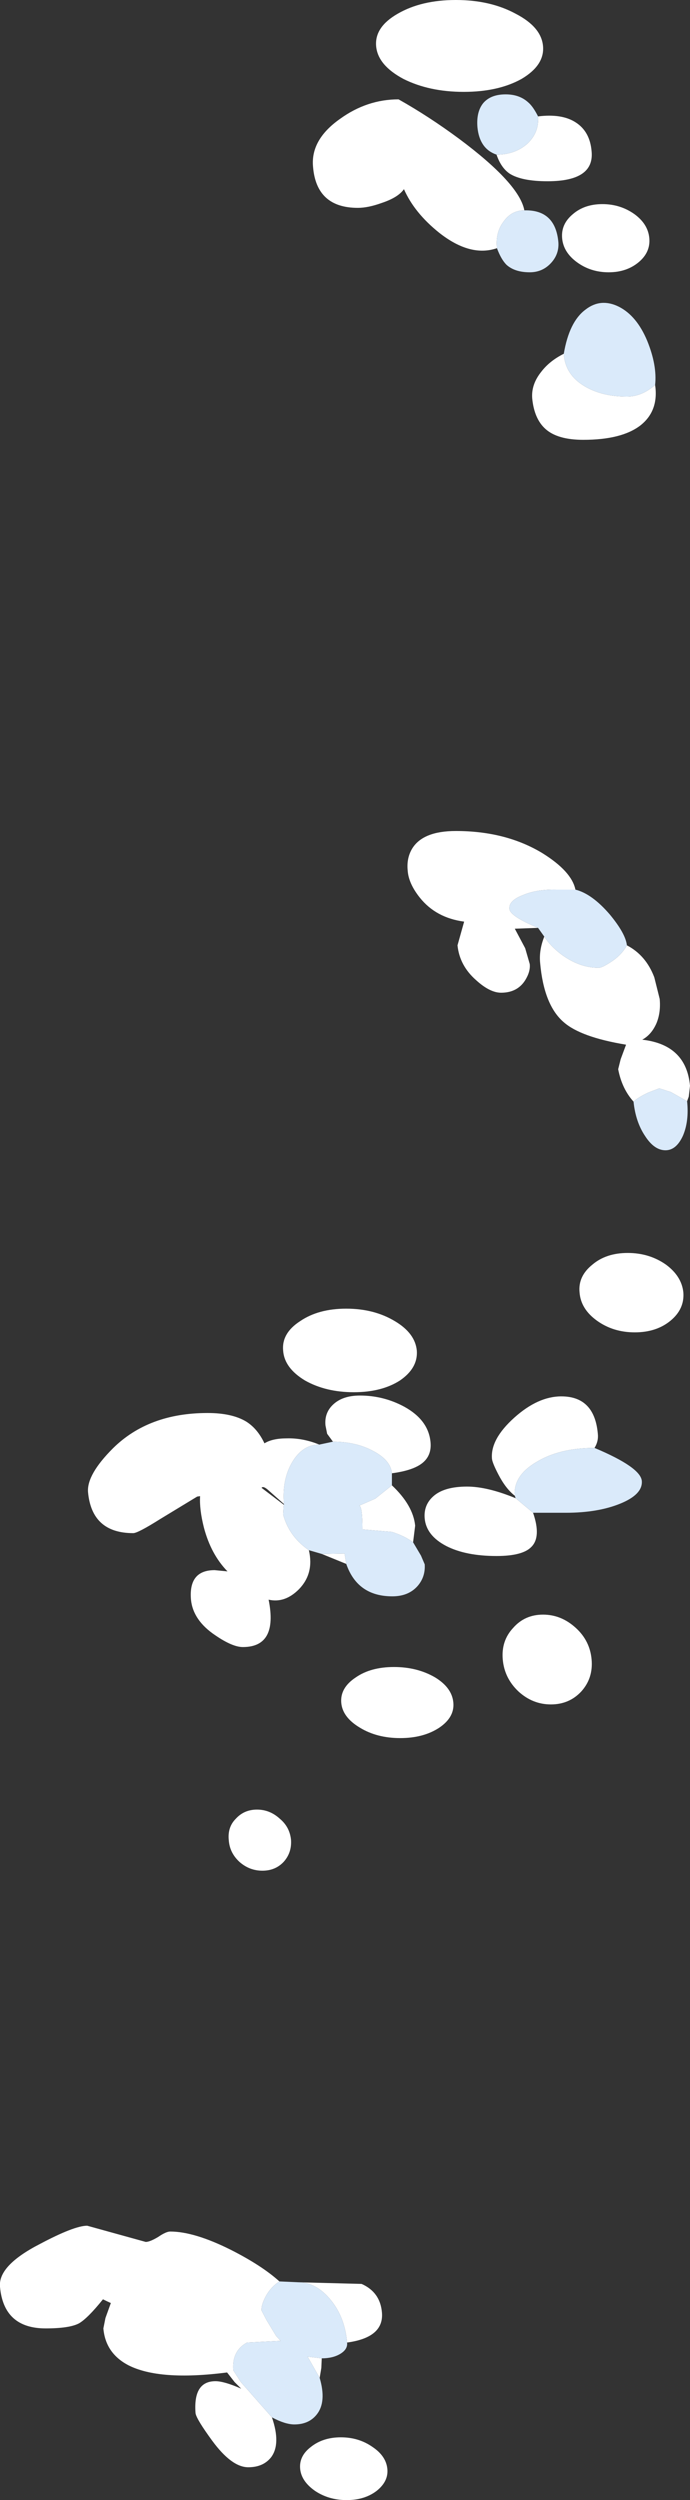
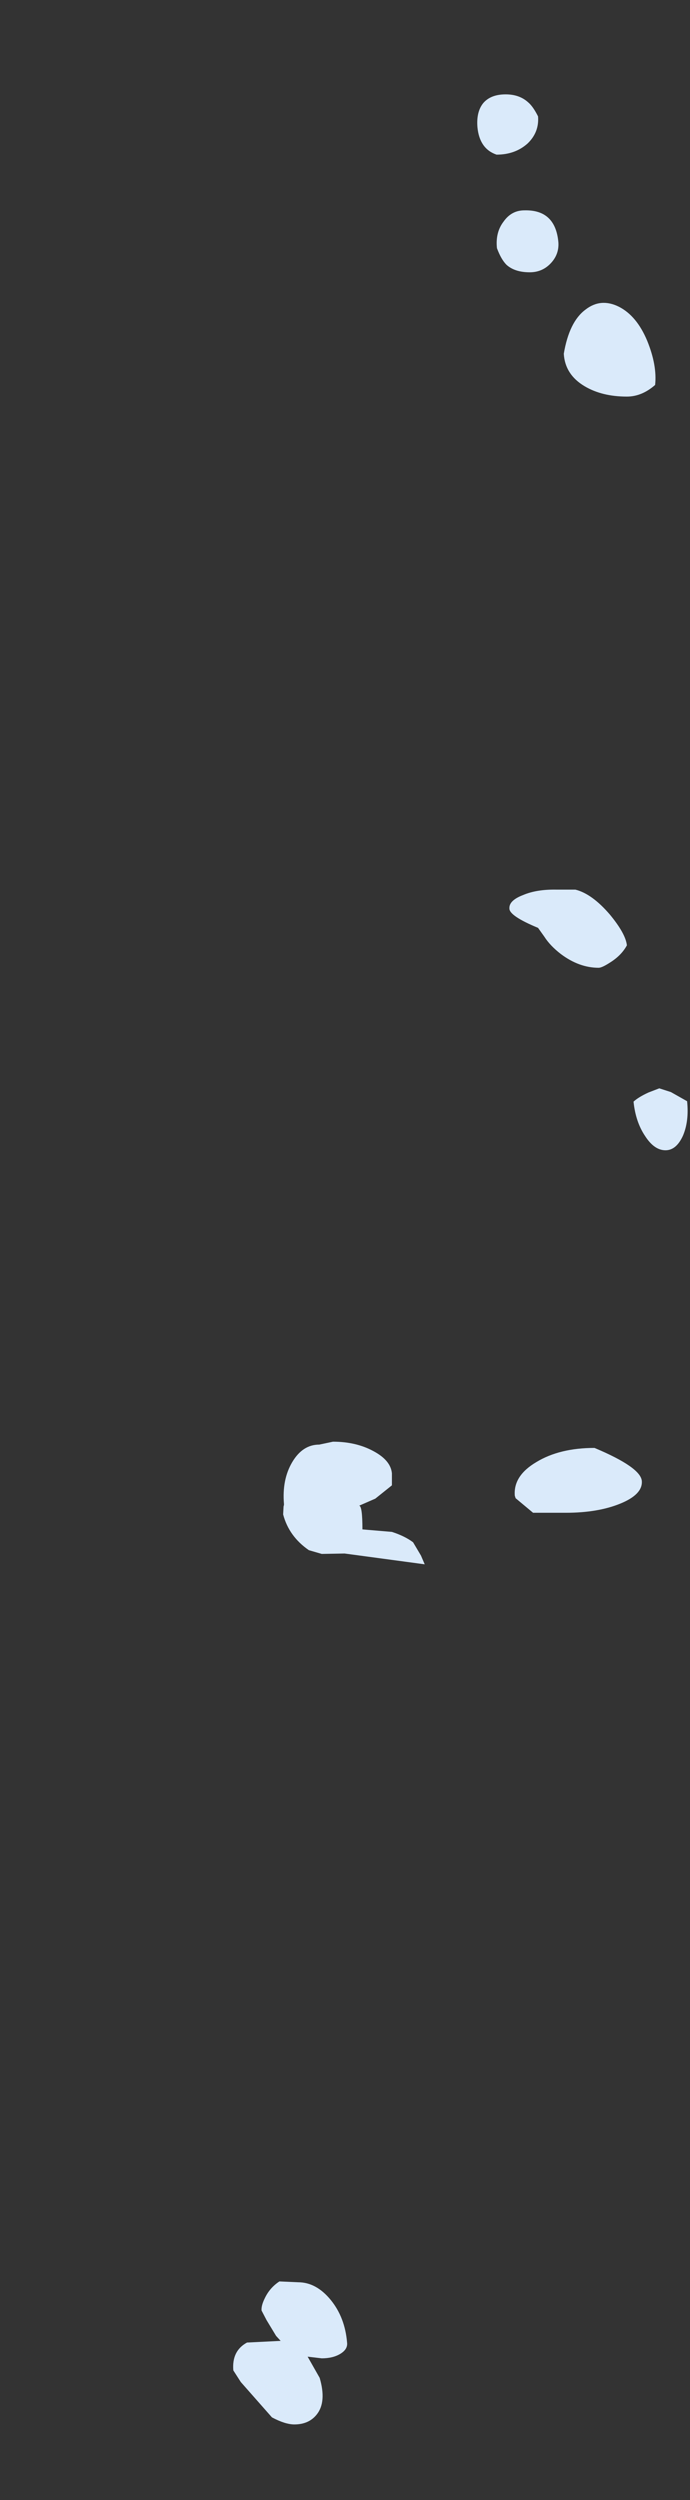
<svg xmlns="http://www.w3.org/2000/svg" height="300.7px" width="83.1px">
  <rect width="100%" height="100%" fill="#333333" stroke="none" />
  <g transform="matrix(1.0, 0.0, 0.0, 1.0, 42.45, 176.9)">
-     <path d="M17.35 -158.3 Q19.6 -158.3 21.1 -159.65 22.5 -161.0 22.35 -162.9 25.2 -163.25 26.85 -162.2 28.6 -161.1 28.8 -158.7 29.15 -155.1 23.5 -155.1 20.4 -155.1 18.95 -156.0 17.9 -156.7 17.35 -158.3 M17.4 -147.05 Q14.2 -145.95 10.45 -148.9 7.45 -151.3 6.2 -154.15 5.5 -153.15 3.55 -152.5 1.9 -151.9 0.65 -151.9 -4.35 -151.9 -4.75 -156.85 -5.05 -160.1 -1.5 -162.6 1.75 -164.95 5.55 -164.95 9.2 -162.9 12.85 -160.2 20.1 -154.8 20.7 -151.6 19.15 -151.6 18.2 -150.25 17.2 -148.95 17.4 -147.05 M36.45 -130.6 Q36.9 -127.5 34.7 -125.75 32.45 -124.0 27.8 -124.0 24.7 -124.0 23.25 -125.3 21.9 -126.5 21.65 -128.95 21.5 -130.65 22.75 -132.2 23.75 -133.5 25.45 -134.35 25.6 -131.85 27.95 -130.45 30.05 -129.2 33.05 -129.2 34.85 -129.2 36.45 -130.6 M33.95 -151.15 Q35.6 -149.95 35.75 -148.25 35.9 -146.55 34.45 -145.35 33.0 -144.15 30.85 -144.15 28.7 -144.15 27.05 -145.35 25.4 -146.55 25.25 -148.25 25.1 -149.95 26.55 -151.15 27.95 -152.35 30.1 -152.35 32.25 -152.35 33.95 -151.15 M13.4 -165.85 Q9.25 -165.85 6.15 -167.4 3.05 -169.05 2.85 -171.35 2.65 -173.65 5.45 -175.25 8.3 -176.9 12.45 -176.9 16.6 -176.9 19.65 -175.25 22.75 -173.65 22.95 -171.35 23.15 -169.05 20.35 -167.4 17.55 -165.85 13.4 -165.85 M22.35 -65.3 L19.55 -65.2 20.8 -62.85 21.35 -60.95 Q21.45 -60.05 20.8 -59.0 19.85 -57.5 17.9 -57.5 16.55 -57.5 14.9 -59.0 12.9 -60.75 12.65 -63.2 L13.45 -66.05 Q10.05 -66.5 8.1 -68.95 6.75 -70.65 6.65 -72.2 6.5 -73.7 7.2 -74.85 8.5 -76.95 12.45 -76.95 18.45 -76.95 22.85 -74.3 26.4 -72.1 26.85 -69.9 L24.6 -69.9 Q22.2 -69.95 20.55 -69.25 18.85 -68.6 18.9 -67.65 18.85 -66.75 22.35 -65.3 M33.05 -63.2 Q35.35 -62.0 36.35 -59.35 L37.0 -56.75 Q37.15 -55.1 36.6 -53.8 36.0 -52.45 34.9 -51.85 40.2 -51.25 40.65 -46.3 L40.5 -45.0 40.3 -44.45 38.35 -45.55 36.95 -46.0 35.65 -45.5 Q34.45 -44.95 33.85 -44.4 32.45 -45.95 32.0 -48.3 L32.3 -49.5 32.95 -51.25 Q27.5 -52.15 25.45 -53.95 23.05 -56.0 22.6 -61.1 22.45 -62.6 23.1 -64.25 23.8 -63.15 25.1 -62.15 27.3 -60.5 29.65 -60.5 30.05 -60.5 31.05 -61.15 32.4 -62.0 33.05 -63.2 M19.55 3.0 Q18.45 2.15 17.55 0.4 16.85 -0.95 16.8 -1.45 16.6 -3.8 19.5 -6.4 22.35 -8.95 25.15 -8.95 29.15 -8.95 29.55 -4.45 29.65 -3.55 29.15 -2.75 24.95 -2.75 22.15 -1.05 19.35 0.6 19.55 3.0 M27.35 -21.45 Q27.15 -23.4 28.9 -24.8 30.55 -26.2 33.15 -26.2 35.75 -26.2 37.75 -24.8 39.65 -23.4 39.85 -21.45 40.0 -19.45 38.3 -18.05 36.6 -16.65 34.0 -16.65 31.4 -16.65 29.45 -18.05 27.5 -19.45 27.35 -21.45 M21.75 5.05 Q22.75 7.95 21.55 9.15 20.5 10.25 17.35 10.25 13.65 10.25 11.3 9.05 8.9 7.8 8.7 5.75 8.55 4.15 9.7 3.1 11.0 1.9 13.8 1.9 16.25 1.9 19.65 3.3 L21.75 5.05 M22.95 17.3 Q25.15 17.3 26.9 18.9 28.6 20.45 28.8 22.7 29.0 24.95 27.55 26.55 26.1 28.1 23.9 28.1 21.7 28.1 20.0 26.55 18.3 24.95 18.1 22.7 17.9 20.45 19.35 18.9 20.75 17.3 22.95 17.3 M-5.25 9.55 Q-4.6 12.35 -6.45 14.25 -8.15 15.95 -10.1 15.5 -8.95 21.2 -13.2 21.2 -14.45 21.2 -16.5 19.8 -19.2 18.0 -19.45 15.5 -19.75 11.95 -16.6 11.95 L-15.05 12.1 Q-17.05 10.05 -17.9 6.8 -18.45 4.6 -18.35 3.05 L-18.7 3.1 -23.15 5.8 Q-25.85 7.5 -26.4 7.5 -31.4 7.5 -31.85 2.55 -32.0 0.45 -28.85 -2.7 -24.55 -6.95 -17.45 -6.95 -14.55 -6.95 -12.85 -5.95 -11.45 -5.1 -10.6 -3.3 -9.65 -3.9 -7.9 -3.9 -5.95 -3.95 -4.0 -3.15 -6.0 -3.15 -7.25 -1.05 -8.5 1.05 -8.25 4.0 L-10.0 2.45 Q-10.75 1.75 -10.95 2.05 L-8.25 4.1 -8.3 4.3 -8.35 5.25 Q-7.65 7.9 -5.25 9.55 M-2.35 -3.5 L-3.05 -4.45 -3.25 -5.45 Q-3.4 -6.95 -2.35 -7.95 -1.2 -9.05 0.9 -9.05 3.75 -9.05 6.25 -7.7 9.15 -6.1 9.4 -3.45 9.55 -1.9 8.5 -1.0 7.4 -0.05 4.75 0.3 4.6 -1.25 2.55 -2.35 0.45 -3.5 -2.35 -3.5 M4.75 1.75 Q7.3 4.15 7.55 6.6 L7.3 8.6 Q6.3 7.85 4.75 7.35 L1.2 7.05 Q1.2 4.2 0.8 4.2 L2.75 3.35 4.75 1.75 M-0.75 11.2 L-3.7 10.0 -0.95 9.95 -0.75 11.2 M-0.75 -19.5 Q2.6 -19.5 5.1 -18.0 7.55 -16.55 7.75 -14.45 7.9 -12.35 5.7 -10.85 3.5 -9.45 0.15 -9.45 -3.2 -9.45 -5.7 -10.85 -8.2 -12.35 -8.35 -14.45 -8.55 -16.55 -6.3 -18.0 -4.1 -19.5 -0.75 -19.5 M-9.7 113.85 Q-8.6 117.05 -9.8 118.65 -10.75 119.85 -12.55 119.85 -14.55 119.85 -16.9 116.65 -18.8 114.05 -18.9 113.35 -19.2 109.5 -16.5 109.5 -15.45 109.5 -13.4 110.4 L-14.2 109.6 -15.1 108.45 Q-23.3 109.5 -27.05 107.55 -29.75 106.1 -30.0 103.15 L-29.75 101.9 -29.1 100.1 Q-29.55 99.9 -30.05 99.65 -31.9 101.95 -32.95 102.55 -34.1 103.15 -36.95 103.15 -42.0 103.15 -42.45 98.15 -42.7 95.6 -37.65 93.0 -33.5 90.8 -31.95 90.8 L-24.9 92.75 Q-24.4 92.75 -23.4 92.15 -22.45 91.5 -21.95 91.5 -19.05 91.5 -14.65 93.7 -10.9 95.6 -8.8 97.5 -9.95 98.25 -10.55 99.5 -11.0 100.4 -10.95 101.0 L-10.35 102.15 -9.2 104.05 -8.65 104.65 -12.7 104.85 Q-14.55 105.85 -14.35 108.2 L-13.45 109.6 -9.7 113.85 M9.95 24.85 Q12.0 26.1 12.15 27.9 12.3 29.65 10.45 30.9 8.55 32.15 5.75 32.15 2.95 32.15 0.9 30.9 -1.2 29.65 -1.35 27.9 -1.5 26.1 0.4 24.85 2.2 23.6 5.0 23.6 7.8 23.6 9.95 24.85 M-8.75 41.85 Q-7.55 42.85 -7.4 44.4 -7.3 45.95 -8.3 47.05 -9.3 48.1 -10.85 48.1 -12.4 48.1 -13.6 47.05 -14.8 45.95 -14.9 44.4 -15.05 42.85 -14.05 41.85 -13.05 40.75 -11.5 40.75 -9.95 40.75 -8.75 41.85 M-6.55 97.6 L1.1 97.8 Q3.35 98.8 3.55 101.25 3.8 104.25 -0.65 104.85 -0.9 101.85 -2.6 99.75 -4.35 97.6 -6.55 97.6 M-3.7 106.75 L-3.75 107.9 -3.95 109.1 -5.4 106.55 -3.7 106.75 M-5.0 117.4 Q-3.55 116.25 -1.4 116.25 0.75 116.25 2.4 117.4 4.05 118.5 4.2 120.05 4.35 121.55 2.9 122.7 1.45 123.8 -0.7 123.8 -2.85 123.8 -4.5 122.7 -6.15 121.55 -6.3 120.05 -6.45 118.5 -5.0 117.4" fill="#ffffff" fill-rule="evenodd" stroke="none" />
-     <path d="M17.35 -158.3 Q15.3 -159.0 15.05 -161.6 14.9 -163.45 15.75 -164.5 16.65 -165.55 18.45 -165.55 20.1 -165.55 21.15 -164.6 21.75 -164.1 22.35 -162.9 22.5 -161.0 21.1 -159.65 19.6 -158.3 17.35 -158.3 M17.4 -147.05 Q17.2 -148.95 18.2 -150.25 19.15 -151.6 20.7 -151.6 24.45 -151.7 24.8 -147.75 24.9 -146.25 23.8 -145.15 22.8 -144.15 21.35 -144.15 19.55 -144.15 18.55 -145.05 17.9 -145.7 17.4 -147.05 M36.45 -130.6 Q34.85 -129.2 33.05 -129.2 30.05 -129.2 27.95 -130.45 25.6 -131.85 25.45 -134.35 26.1 -138.2 28.05 -139.65 29.9 -141.1 32.1 -140.0 34.25 -138.9 35.5 -135.9 36.7 -132.95 36.45 -130.6 M22.35 -65.3 Q18.85 -66.75 18.9 -67.65 18.85 -68.6 20.55 -69.25 22.2 -69.95 24.6 -69.9 L26.85 -69.9 Q28.85 -69.4 31.0 -66.9 32.9 -64.6 33.05 -63.2 32.4 -62.0 31.05 -61.15 30.05 -60.5 29.65 -60.5 27.3 -60.5 25.1 -62.15 23.8 -63.15 23.1 -64.25 L22.35 -65.3 M40.3 -44.45 Q40.55 -42.05 39.8 -40.3 39.0 -38.55 37.7 -38.55 36.35 -38.55 35.25 -40.25 34.1 -41.95 33.85 -44.4 34.45 -44.95 35.65 -45.5 L36.95 -46.0 38.35 -45.55 40.3 -44.45 M19.55 3.0 Q19.35 0.6 22.15 -1.05 24.95 -2.75 29.15 -2.75 34.75 -0.4 34.85 1.25 34.95 2.85 32.25 3.95 29.55 5.05 25.7 5.05 L21.75 5.05 19.65 3.3 19.55 3.0 M-5.25 9.55 Q-7.65 7.9 -8.35 5.25 L-8.3 4.3 -8.25 4.1 -8.25 4.0 Q-8.5 1.05 -7.25 -1.05 -6.0 -3.15 -4.0 -3.15 L-2.35 -3.5 Q0.45 -3.5 2.55 -2.35 4.6 -1.25 4.75 0.3 L4.75 1.75 2.75 3.35 0.8 4.2 Q1.2 4.2 1.2 7.05 L4.75 7.35 Q6.3 7.85 7.3 8.6 L8.25 10.2 8.7 11.25 Q8.8 12.75 7.85 13.85 6.75 15.1 4.8 15.1 0.6 15.1 -0.75 11.2 L-0.95 9.95 -3.7 10.0 -5.25 9.55 M-9.7 113.85 L-13.45 109.6 -14.35 108.2 Q-14.55 105.85 -12.7 104.85 L-8.65 104.65 -9.2 104.05 -10.35 102.15 -10.95 101.0 Q-11.0 100.4 -10.55 99.5 -9.95 98.25 -8.8 97.5 L-6.55 97.6 Q-4.35 97.6 -2.6 99.75 -0.9 101.85 -0.65 104.85 -0.55 105.65 -1.45 106.2 -2.35 106.75 -3.7 106.75 L-5.4 106.55 -3.95 109.1 Q-3.1 112.0 -4.3 113.5 -5.25 114.7 -7.0 114.7 -8.1 114.7 -9.7 113.85" fill="#daeafa" fill-rule="evenodd" stroke="none" />
+     <path d="M17.35 -158.3 Q15.3 -159.0 15.05 -161.6 14.9 -163.45 15.75 -164.5 16.65 -165.55 18.45 -165.55 20.1 -165.55 21.15 -164.6 21.75 -164.1 22.35 -162.9 22.5 -161.0 21.1 -159.65 19.6 -158.3 17.35 -158.3 M17.4 -147.05 Q17.2 -148.95 18.2 -150.25 19.15 -151.6 20.7 -151.6 24.45 -151.7 24.8 -147.75 24.9 -146.25 23.8 -145.15 22.8 -144.15 21.35 -144.15 19.55 -144.15 18.55 -145.05 17.9 -145.7 17.4 -147.05 M36.45 -130.6 Q34.85 -129.2 33.05 -129.2 30.05 -129.2 27.95 -130.45 25.6 -131.85 25.45 -134.35 26.1 -138.2 28.05 -139.65 29.9 -141.1 32.1 -140.0 34.25 -138.9 35.5 -135.9 36.7 -132.95 36.45 -130.6 M22.35 -65.3 Q18.85 -66.75 18.9 -67.65 18.85 -68.6 20.55 -69.25 22.2 -69.95 24.6 -69.9 L26.85 -69.9 Q28.85 -69.4 31.0 -66.9 32.9 -64.6 33.05 -63.2 32.4 -62.0 31.05 -61.15 30.05 -60.5 29.65 -60.5 27.3 -60.5 25.1 -62.15 23.8 -63.15 23.1 -64.25 L22.35 -65.3 M40.3 -44.45 Q40.55 -42.05 39.8 -40.3 39.0 -38.55 37.7 -38.55 36.35 -38.55 35.25 -40.25 34.1 -41.95 33.85 -44.4 34.45 -44.95 35.65 -45.5 L36.95 -46.0 38.35 -45.55 40.3 -44.45 M19.55 3.0 Q19.35 0.6 22.15 -1.05 24.95 -2.75 29.15 -2.75 34.75 -0.4 34.85 1.25 34.95 2.85 32.25 3.95 29.55 5.05 25.7 5.05 L21.75 5.05 19.65 3.3 19.55 3.0 M-5.25 9.55 Q-7.65 7.9 -8.35 5.25 L-8.3 4.3 -8.25 4.1 -8.25 4.0 Q-8.5 1.05 -7.25 -1.05 -6.0 -3.15 -4.0 -3.15 L-2.35 -3.5 Q0.45 -3.5 2.55 -2.35 4.6 -1.25 4.75 0.3 L4.75 1.75 2.75 3.35 0.8 4.2 Q1.2 4.2 1.2 7.05 L4.75 7.35 Q6.3 7.85 7.3 8.6 L8.25 10.2 8.7 11.25 L-0.95 9.95 -3.7 10.0 -5.25 9.55 M-9.7 113.85 L-13.45 109.6 -14.35 108.2 Q-14.55 105.85 -12.7 104.85 L-8.65 104.65 -9.2 104.05 -10.35 102.15 -10.95 101.0 Q-11.0 100.4 -10.55 99.5 -9.95 98.25 -8.8 97.5 L-6.55 97.6 Q-4.35 97.6 -2.6 99.75 -0.9 101.85 -0.65 104.85 -0.55 105.65 -1.45 106.2 -2.35 106.75 -3.7 106.75 L-5.4 106.55 -3.95 109.1 Q-3.1 112.0 -4.3 113.5 -5.25 114.7 -7.0 114.7 -8.1 114.7 -9.7 113.85" fill="#daeafa" fill-rule="evenodd" stroke="none" />
  </g>
</svg>